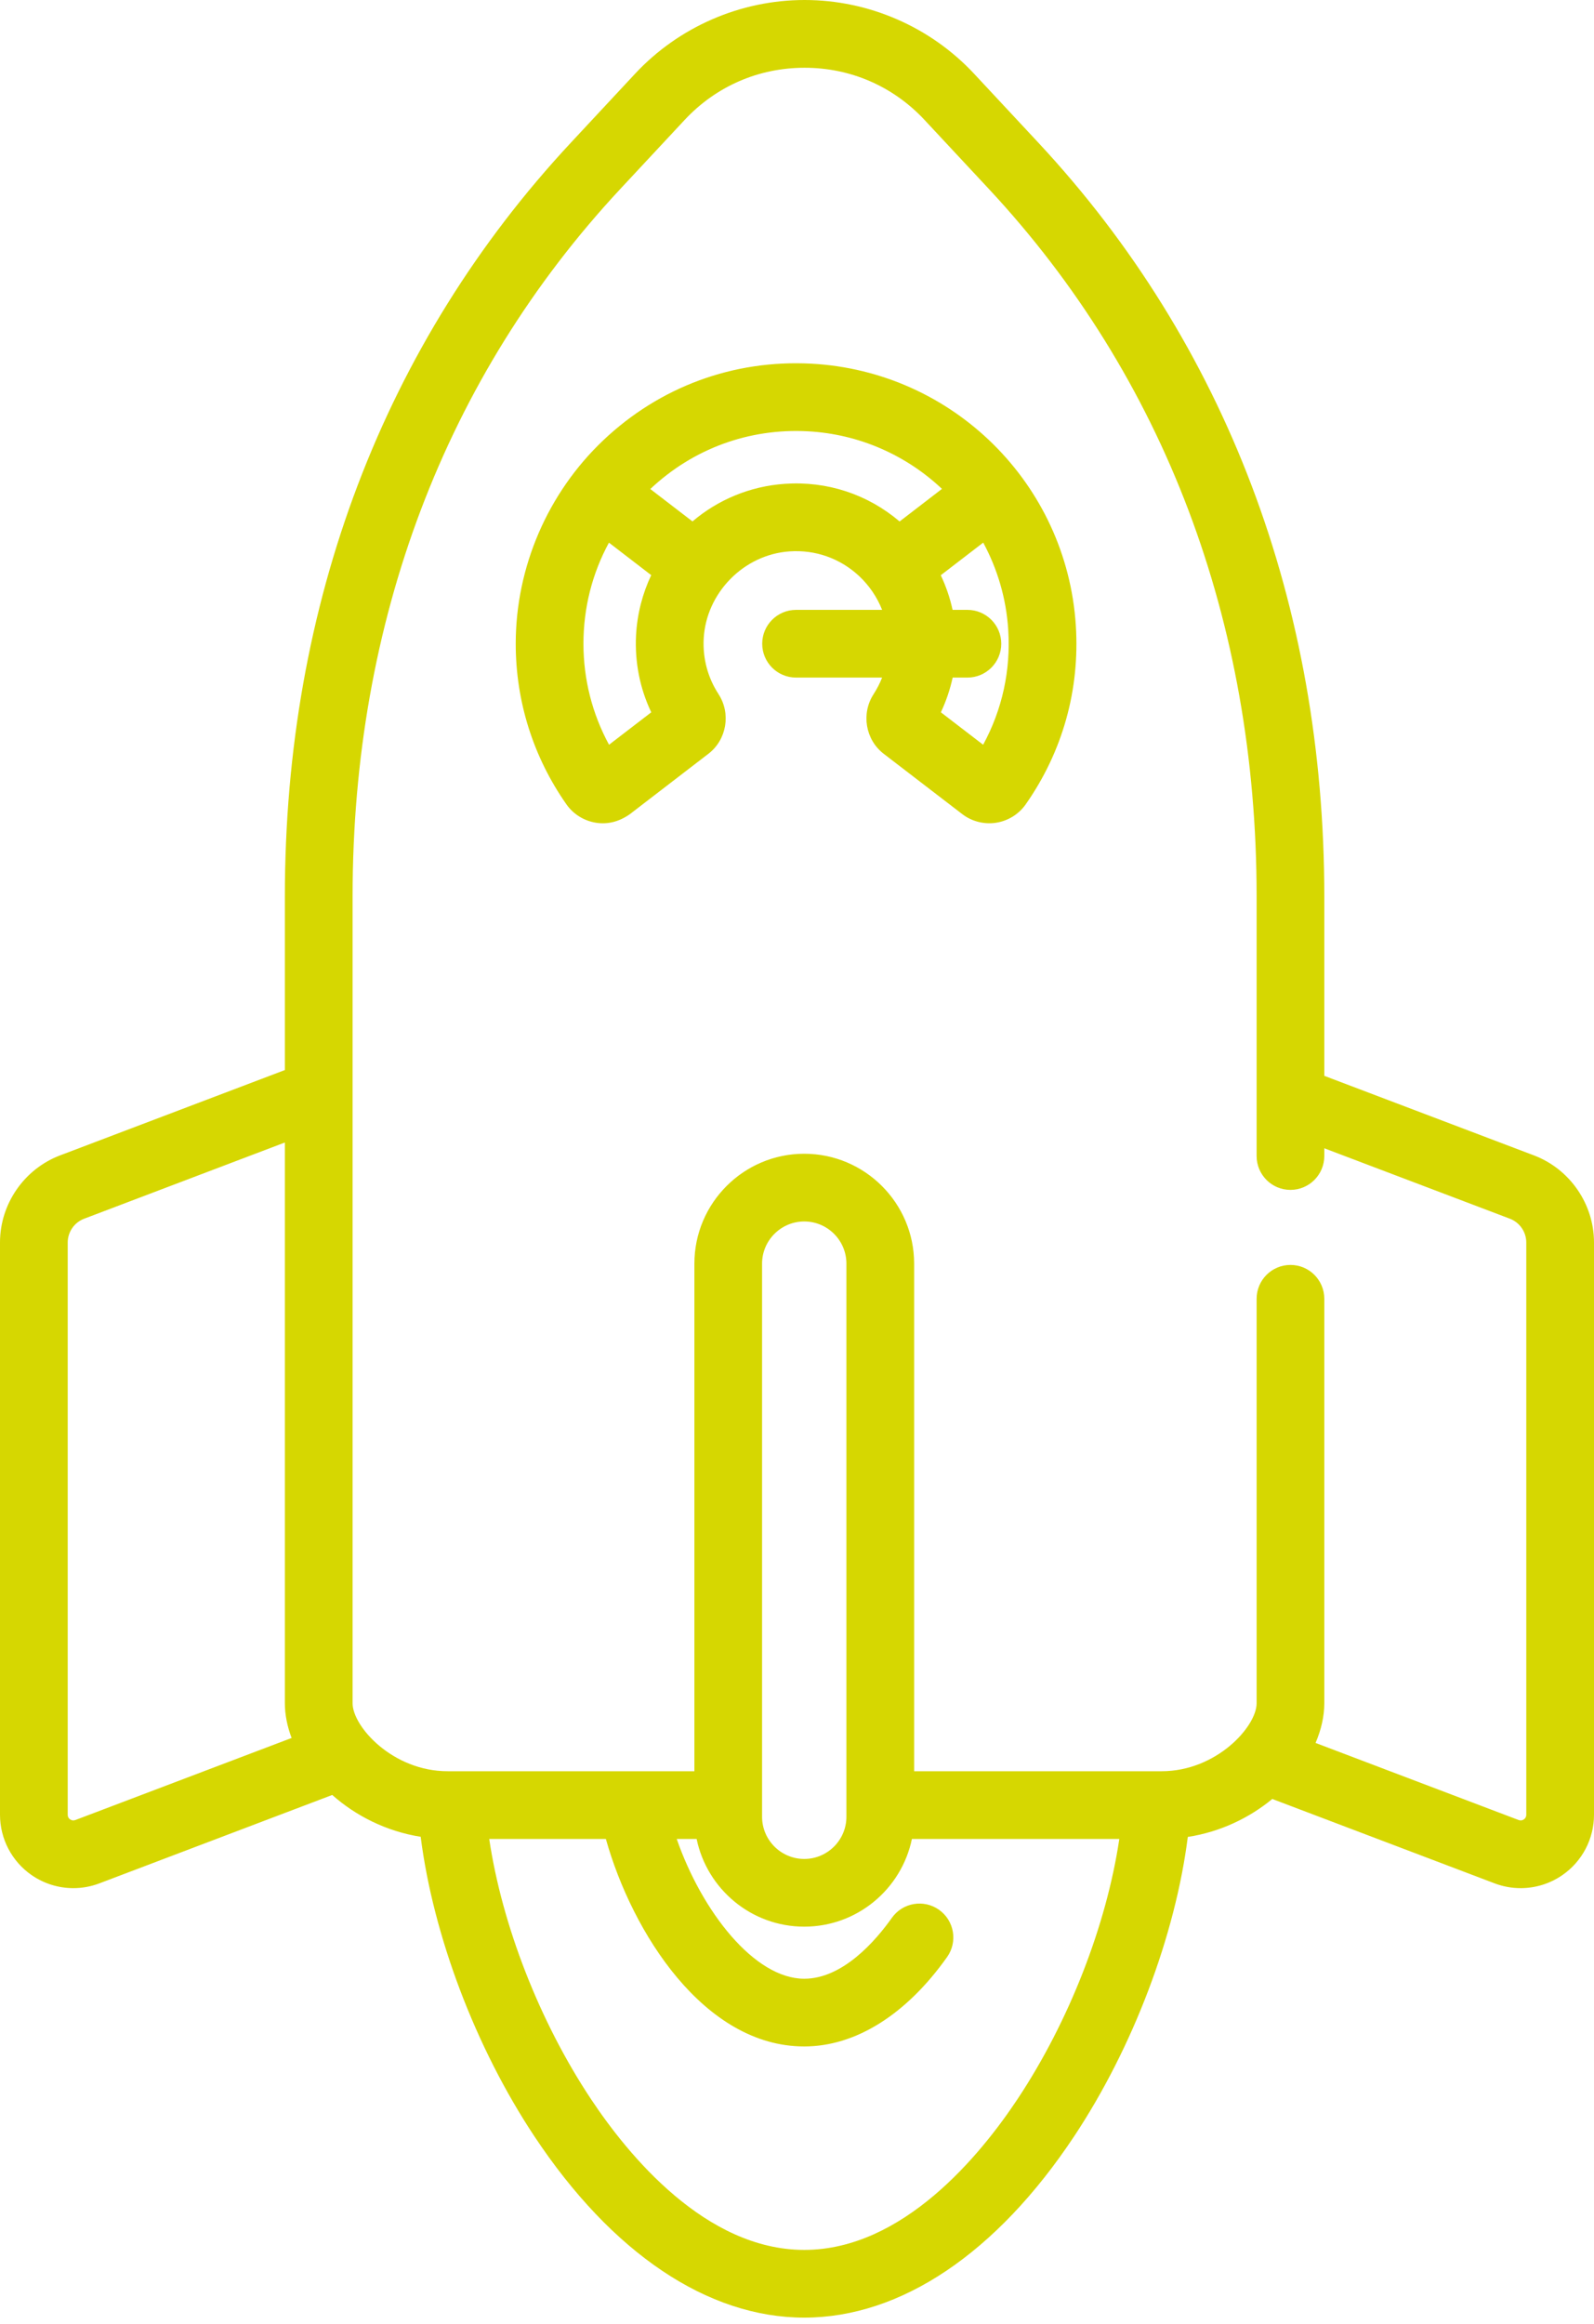
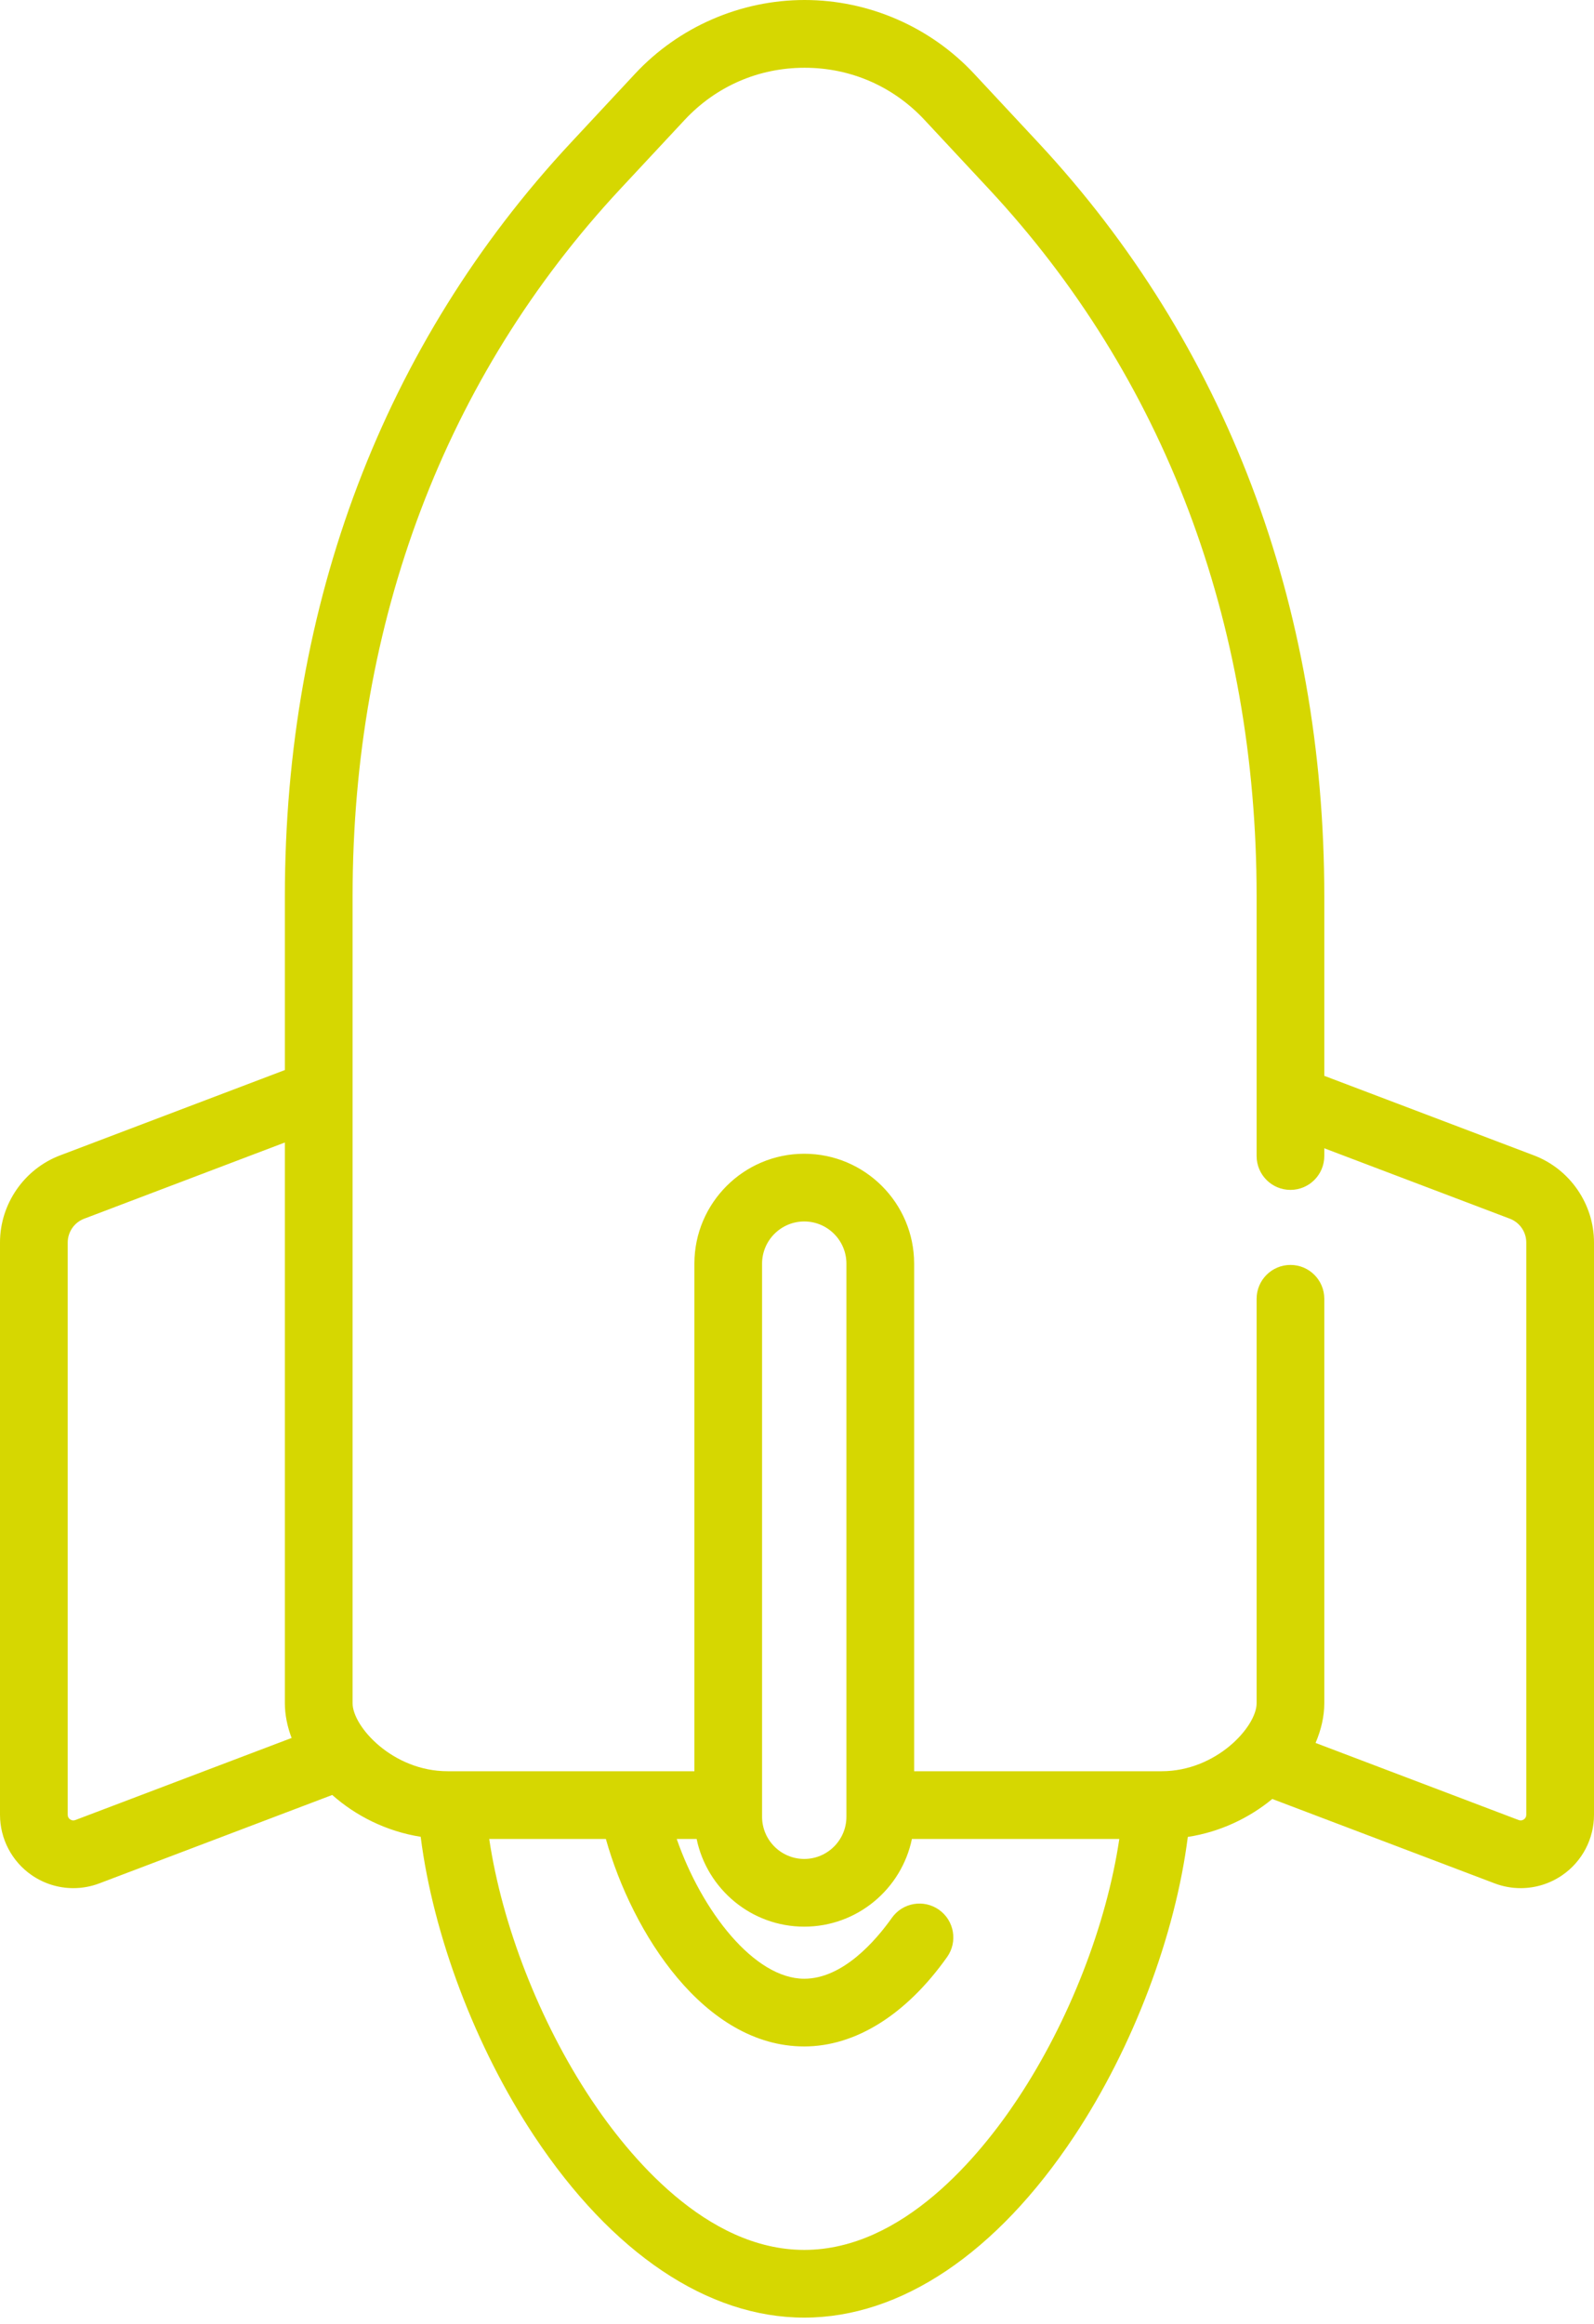
<svg xmlns="http://www.w3.org/2000/svg" width="35" height="51" viewBox="0 0 35 51" fill="none">
-   <path d="M19.403 16.542L21.128 17.866C21.337 18.027 21.608 18.096 21.87 18.056C22.132 18.016 22.37 17.869 22.522 17.652C23.333 16.495 23.713 15.136 23.622 13.723C23.421 10.614 20.923 8.146 17.812 7.981C16.108 7.891 14.486 8.487 13.247 9.662C12.025 10.82 11.324 12.448 11.324 14.127C11.324 15.395 11.709 16.613 12.437 17.652C12.589 17.869 12.827 18.016 13.089 18.056C13.349 18.096 13.597 18.032 13.832 17.866L15.555 16.542C15.957 16.234 16.054 15.658 15.776 15.232L15.776 15.231C15.541 14.871 15.429 14.451 15.451 14.019C15.503 13.013 16.33 12.17 17.334 12.101C17.905 12.061 18.448 12.254 18.864 12.642C19.09 12.854 19.259 13.107 19.369 13.384H17.479C17.069 13.384 16.736 13.717 16.736 14.127C16.736 14.538 17.069 14.87 17.479 14.87H19.369C19.319 14.996 19.257 15.117 19.183 15.232C18.905 15.658 19.002 16.234 19.403 16.542ZM13.373 16.344C13.004 15.665 12.811 14.908 12.811 14.127C12.811 13.338 13.005 12.581 13.371 11.909L14.299 12.622C14.108 13.026 13.991 13.472 13.966 13.942C13.936 14.532 14.05 15.108 14.3 15.632L13.373 16.344ZM17.232 10.618C16.46 10.671 15.758 10.973 15.205 11.443L14.279 10.732C15.217 9.847 16.445 9.397 17.734 9.465C18.874 9.526 19.904 9.995 20.683 10.729L19.753 11.444C19.049 10.846 18.161 10.554 17.232 10.618ZM21.242 14.87C21.652 14.87 21.985 14.538 21.985 14.127C21.985 13.717 21.652 13.384 21.242 13.384H20.916C20.859 13.121 20.772 12.867 20.657 12.624L21.589 11.908C21.899 12.483 22.094 13.129 22.138 13.818C22.196 14.711 22.006 15.574 21.587 16.344L20.659 15.632C20.774 15.389 20.86 15.133 20.918 14.87H21.242Z" fill="#D6D701" />
  <path d="M33.681 25.356L29.078 23.61V19.67C29.078 13.257 26.907 7.539 22.8 3.132L21.389 1.619C20.43 0.59 19.073 0 17.667 0C16.26 0 14.903 0.59 13.944 1.619L12.534 3.132C8.426 7.539 6.255 13.257 6.255 19.67V23.483L1.319 25.356C0.53 25.655 0 26.423 0 27.267V39.826C0 40.355 0.26 40.851 0.696 41.152C0.969 41.34 1.288 41.437 1.611 41.437C1.803 41.437 1.997 41.402 2.182 41.332L7.295 39.392C7.807 39.846 8.478 40.19 9.237 40.31C9.512 42.473 10.438 44.932 11.735 46.885C13.438 49.45 15.542 50.862 17.659 50.862C19.777 50.862 21.881 49.45 23.584 46.885C24.88 44.933 25.806 42.474 26.081 40.313C26.797 40.203 27.435 39.893 27.936 39.48L32.818 41.332C33.003 41.402 33.197 41.437 33.389 41.437C33.712 41.437 34.031 41.34 34.304 41.152C34.74 40.851 35 40.356 35 39.827V27.267C35 26.423 34.47 25.655 33.681 25.356ZM1.655 39.942C1.614 39.957 1.576 39.953 1.54 39.928C1.504 39.904 1.487 39.87 1.487 39.826V27.267C1.487 27.037 1.631 26.828 1.847 26.746L6.255 25.073V37.38C6.255 37.629 6.307 37.887 6.403 38.141L1.655 39.942ZM22.345 46.062C21.524 47.3 19.823 49.376 17.659 49.376C15.496 49.376 13.795 47.3 12.974 46.063C11.843 44.36 11.022 42.242 10.742 40.357H13.303C13.883 42.419 15.463 44.911 17.659 44.911C18.784 44.911 19.898 44.215 20.796 42.948C21.033 42.614 20.954 42.15 20.619 41.912C20.284 41.675 19.82 41.754 19.583 42.089C19.229 42.588 18.508 43.425 17.659 43.425C16.561 43.425 15.409 41.941 14.859 40.357H15.296C15.523 41.455 16.496 42.282 17.659 42.282C18.823 42.282 19.796 41.455 20.023 40.357H24.577C24.297 42.241 23.476 44.359 22.345 46.062ZM16.733 39.87V27.732C16.733 27.222 17.149 26.806 17.659 26.806C18.17 26.806 18.585 27.222 18.585 27.732V39.87C18.585 40.38 18.17 40.796 17.659 40.796C17.149 40.796 16.733 40.381 16.733 39.87ZM33.513 39.826C33.513 39.87 33.495 39.904 33.46 39.928C33.424 39.953 33.386 39.957 33.345 39.942L28.886 38.25C29.01 37.961 29.078 37.666 29.078 37.38V28.503C29.078 28.093 28.746 27.76 28.335 27.76C27.925 27.76 27.592 28.093 27.592 28.503V37.38C27.592 37.89 26.711 38.871 25.506 38.871H20.072V27.732C20.072 26.402 18.989 25.32 17.659 25.32C16.329 25.32 15.247 26.402 15.247 27.732V38.871H9.828C8.622 38.871 7.742 37.89 7.742 37.38V19.67C7.742 13.64 9.775 8.272 13.621 4.146L15.032 2.633C15.721 1.894 16.656 1.487 17.667 1.487C18.677 1.487 19.612 1.894 20.301 2.633L21.712 4.146C25.558 8.272 27.592 13.64 27.592 19.67V25.369C27.592 25.78 27.924 26.113 28.335 26.113C28.745 26.113 29.078 25.78 29.078 25.369V25.2L33.154 26.746C33.369 26.828 33.513 27.037 33.513 27.267V39.826Z" fill="#D6D701" />
</svg>